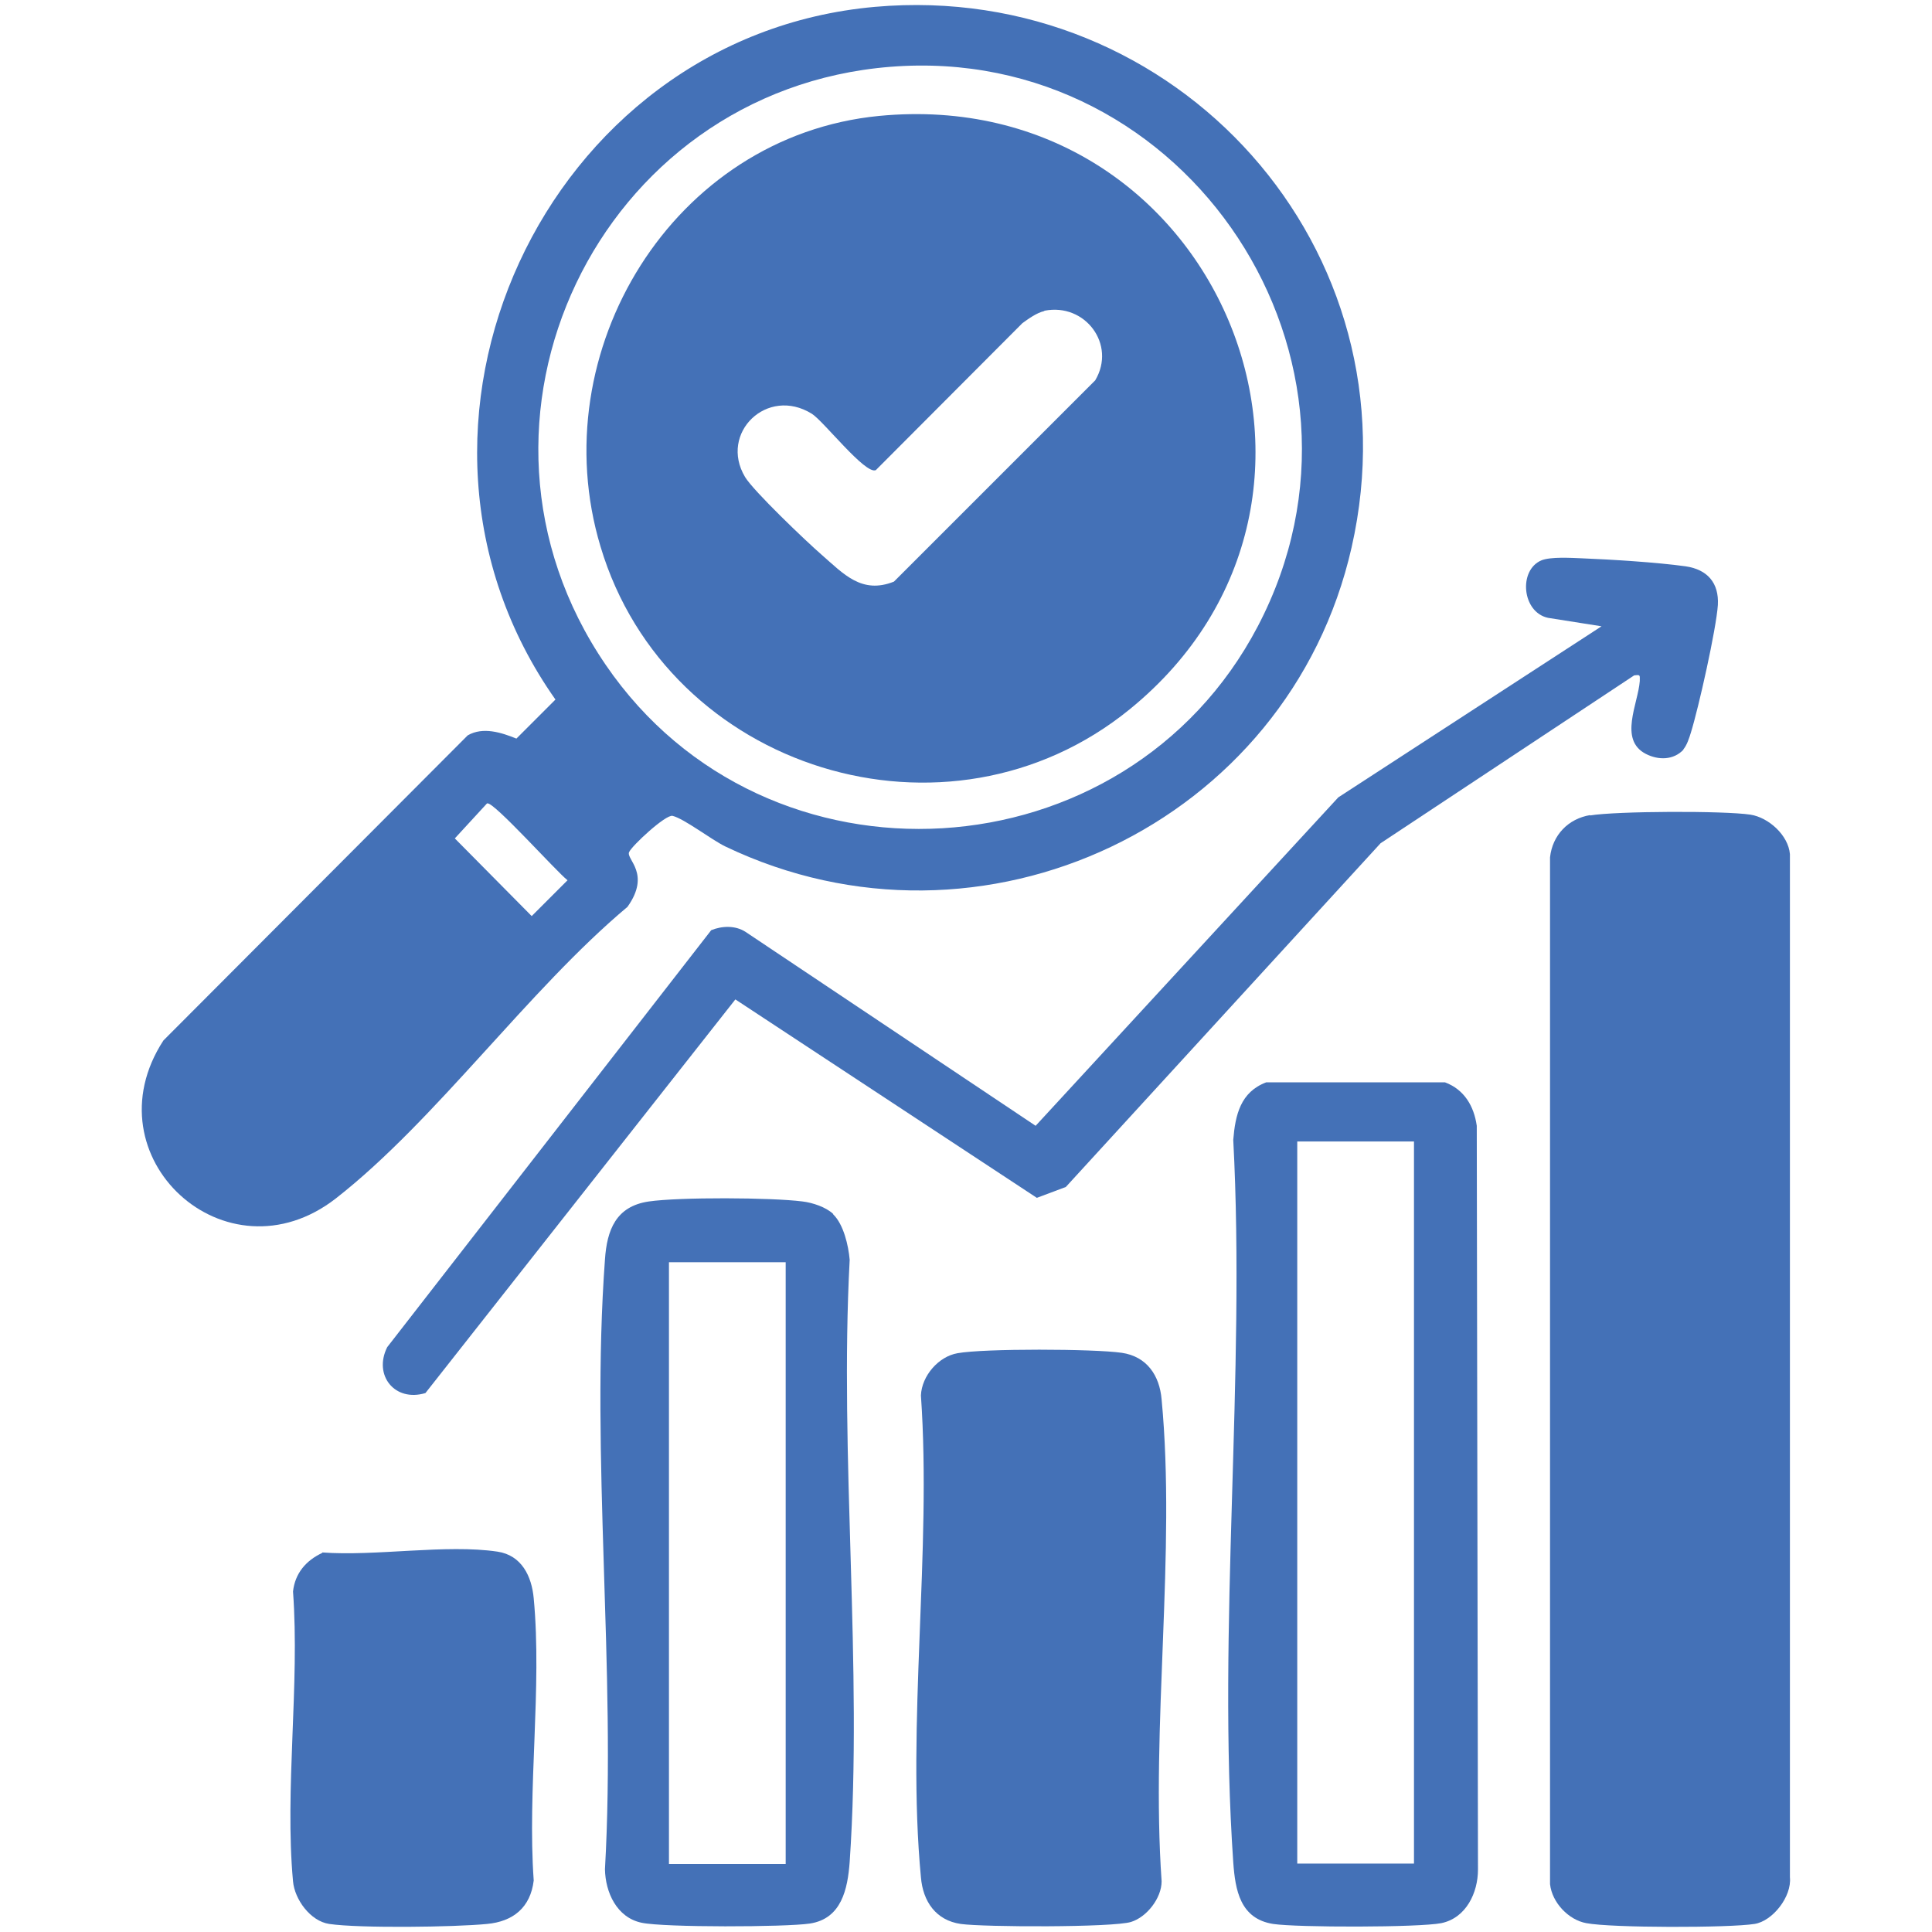
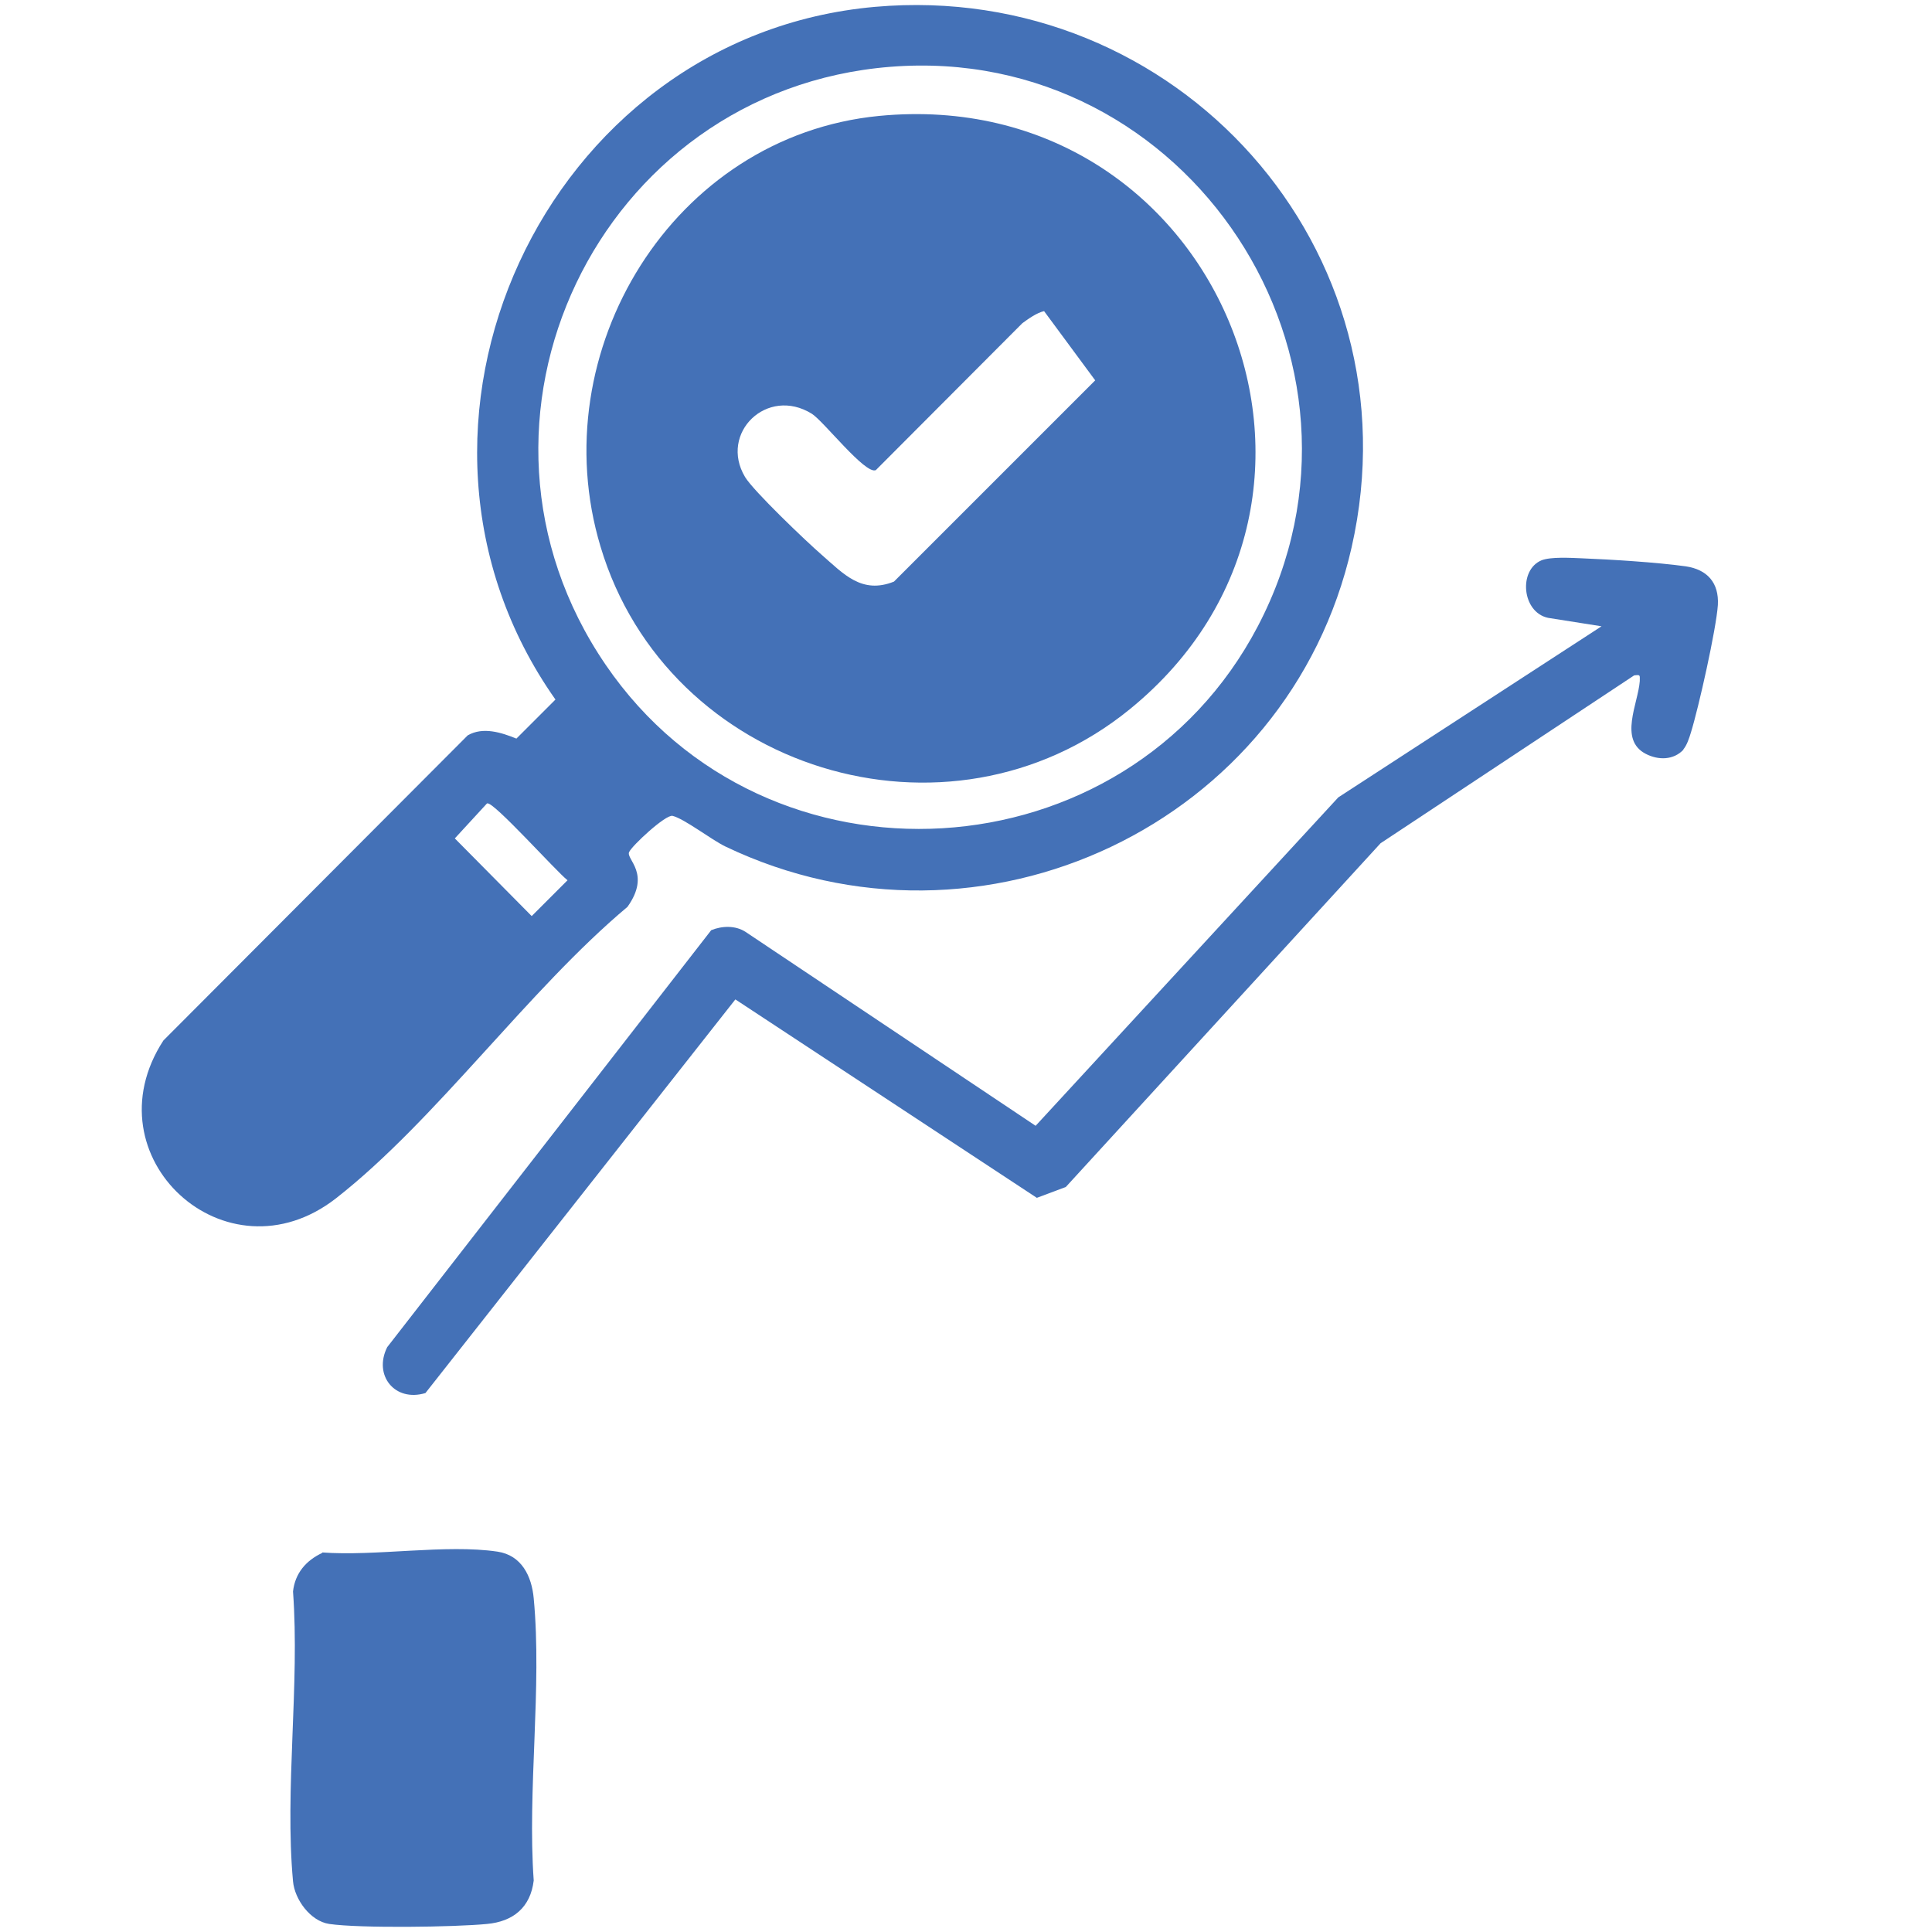
<svg xmlns="http://www.w3.org/2000/svg" id="Layer_2" data-name="Layer 2" viewBox="0 0 48 48">
  <defs>
    <style>
      .cls-1 {
        fill: #4471b7;
      }
    </style>
  </defs>
  <path class="cls-1" d="M21.74.17c7.5-.66,13.52,6.03,11.84,13.43-1.56,6.88-9.19,10.48-15.56,7.43-.35-.17-1.02-.69-1.31-.76-.17-.04-1.01.74-1.08.9-.08.18.55.53-.04,1.36-2.47,2.07-4.76,5.3-7.24,7.24-2.73,2.13-6.17-1.03-4.29-3.92l7.56-7.58c.38-.22.84-.07,1.21.08l.97-.97C9.04,10.63,13.52.9,21.74.17ZM22.12,1.66c-7.26.58-11.2,8.82-7.07,14.86,3.99,5.84,12.92,5.3,16.2-.96,3.46-6.61-1.73-14.49-9.13-13.9ZM12.1,19.96l-.8.87,1.91,1.93.89-.89c-.29-.23-1.82-1.94-1.99-1.91Z" />
-   <path class="cls-1" d="M39.5,20.26c.66-.11,3.33-.12,3.99-.02.45.07.94.51.98.98v25.42c.05.48-.43,1.09-.88,1.16-.63.1-3.56.1-4.18-.02-.44-.08-.85-.51-.9-.97v-25.51c.06-.55.45-.96,1-1.05Z" />
-   <path class="cls-1" d="M23.79,33.62c.66-.12,3.39-.11,4.08-.01.62.09.94.56.99,1.16.36,3.79-.27,8.12,0,11.97,0,.42-.37.89-.76,1.01-.45.14-3.66.13-4.23.05-.62-.09-.94-.56-.99-1.16-.36-3.79.27-8.12,0-11.97.02-.49.44-.97.91-1.05Z" />
  <path class="cls-1" d="M41.83,18.62c-.25.27-.63.27-.94.11-.68-.35-.19-1.25-.15-1.81,0-.15.02-.16-.14-.14l-6.3,4.17-7.82,8.54-.72.27-7.49-4.93-7.7,9.78c-.76.23-1.3-.44-.95-1.14l8.05-10.36c.27-.11.6-.12.85.04l7.21,4.82,7.52-8.16,6.54-4.25-1.33-.21c-.65-.14-.74-1.19-.16-1.43.23-.09.72-.06.98-.05.75.03,1.88.1,2.6.2.54.08.83.41.8.96-.04.6-.48,2.56-.67,3.17-.04.13-.1.32-.19.42Z" />
-   <path class="cls-1" d="M31.45,26.89h4.45c.48.18.72.59.79,1.08l.03,18.48c0,.57-.29,1.2-.91,1.33-.56.11-3.58.11-4.18.02-.82-.13-.94-.84-.99-1.53-.4-5.82.31-12.09,0-17.95.05-.62.18-1.19.82-1.43ZM35.13,28.36h-2.9v17.94h2.9v-17.94Z" />
-   <path class="cls-1" d="M20.7,30.17c.26.25.38.78.41,1.13-.26,4.89.33,10.11,0,14.96-.05.67-.2,1.41-.99,1.53-.6.09-3.62.1-4.18-.02-.62-.13-.9-.76-.91-1.33.28-4.94-.36-10.26,0-15.15.05-.73.27-1.32,1.09-1.44.76-.11,3.04-.1,3.82,0,.25.03.58.14.76.31ZM19.52,31.36h-2.9v14.95h2.9v-14.95Z" />
  <path class="cls-1" d="M8,38.57c1.33.1,3.08-.21,4.36-.02.6.09.85.61.9,1.16.21,2.22-.16,4.76,0,7.01-.08.67-.51,1.02-1.16,1.08-.81.08-3.17.11-3.92,0-.47-.07-.86-.61-.9-1.06-.21-2.28.17-4.88,0-7.2.05-.45.32-.77.73-.96Z" />
-   <path class="cls-1" d="M21.84,2.88c8.4-.81,12.69,9.48,6.23,14.74-4.52,3.68-11.49,1.52-13.15-4.04-1.46-4.85,1.8-10.2,6.92-10.7ZM25.94,7.73c-.18.04-.39.19-.54.3l-3.64,3.65c-.26.12-1.3-1.22-1.59-1.4-1.11-.69-2.31.48-1.66,1.57.21.35,1.52,1.6,1.9,1.93.55.48,1,.99,1.8.67l5-5c.53-.89-.25-1.93-1.26-1.73Z" />
+   <path class="cls-1" d="M21.84,2.88c8.4-.81,12.69,9.48,6.23,14.74-4.52,3.68-11.49,1.52-13.15-4.04-1.46-4.85,1.8-10.2,6.92-10.7ZM25.94,7.73c-.18.04-.39.19-.54.3l-3.64,3.65c-.26.12-1.3-1.22-1.59-1.4-1.11-.69-2.31.48-1.66,1.57.21.35,1.52,1.6,1.9,1.93.55.48,1,.99,1.8.67l5-5Z" />
</svg>